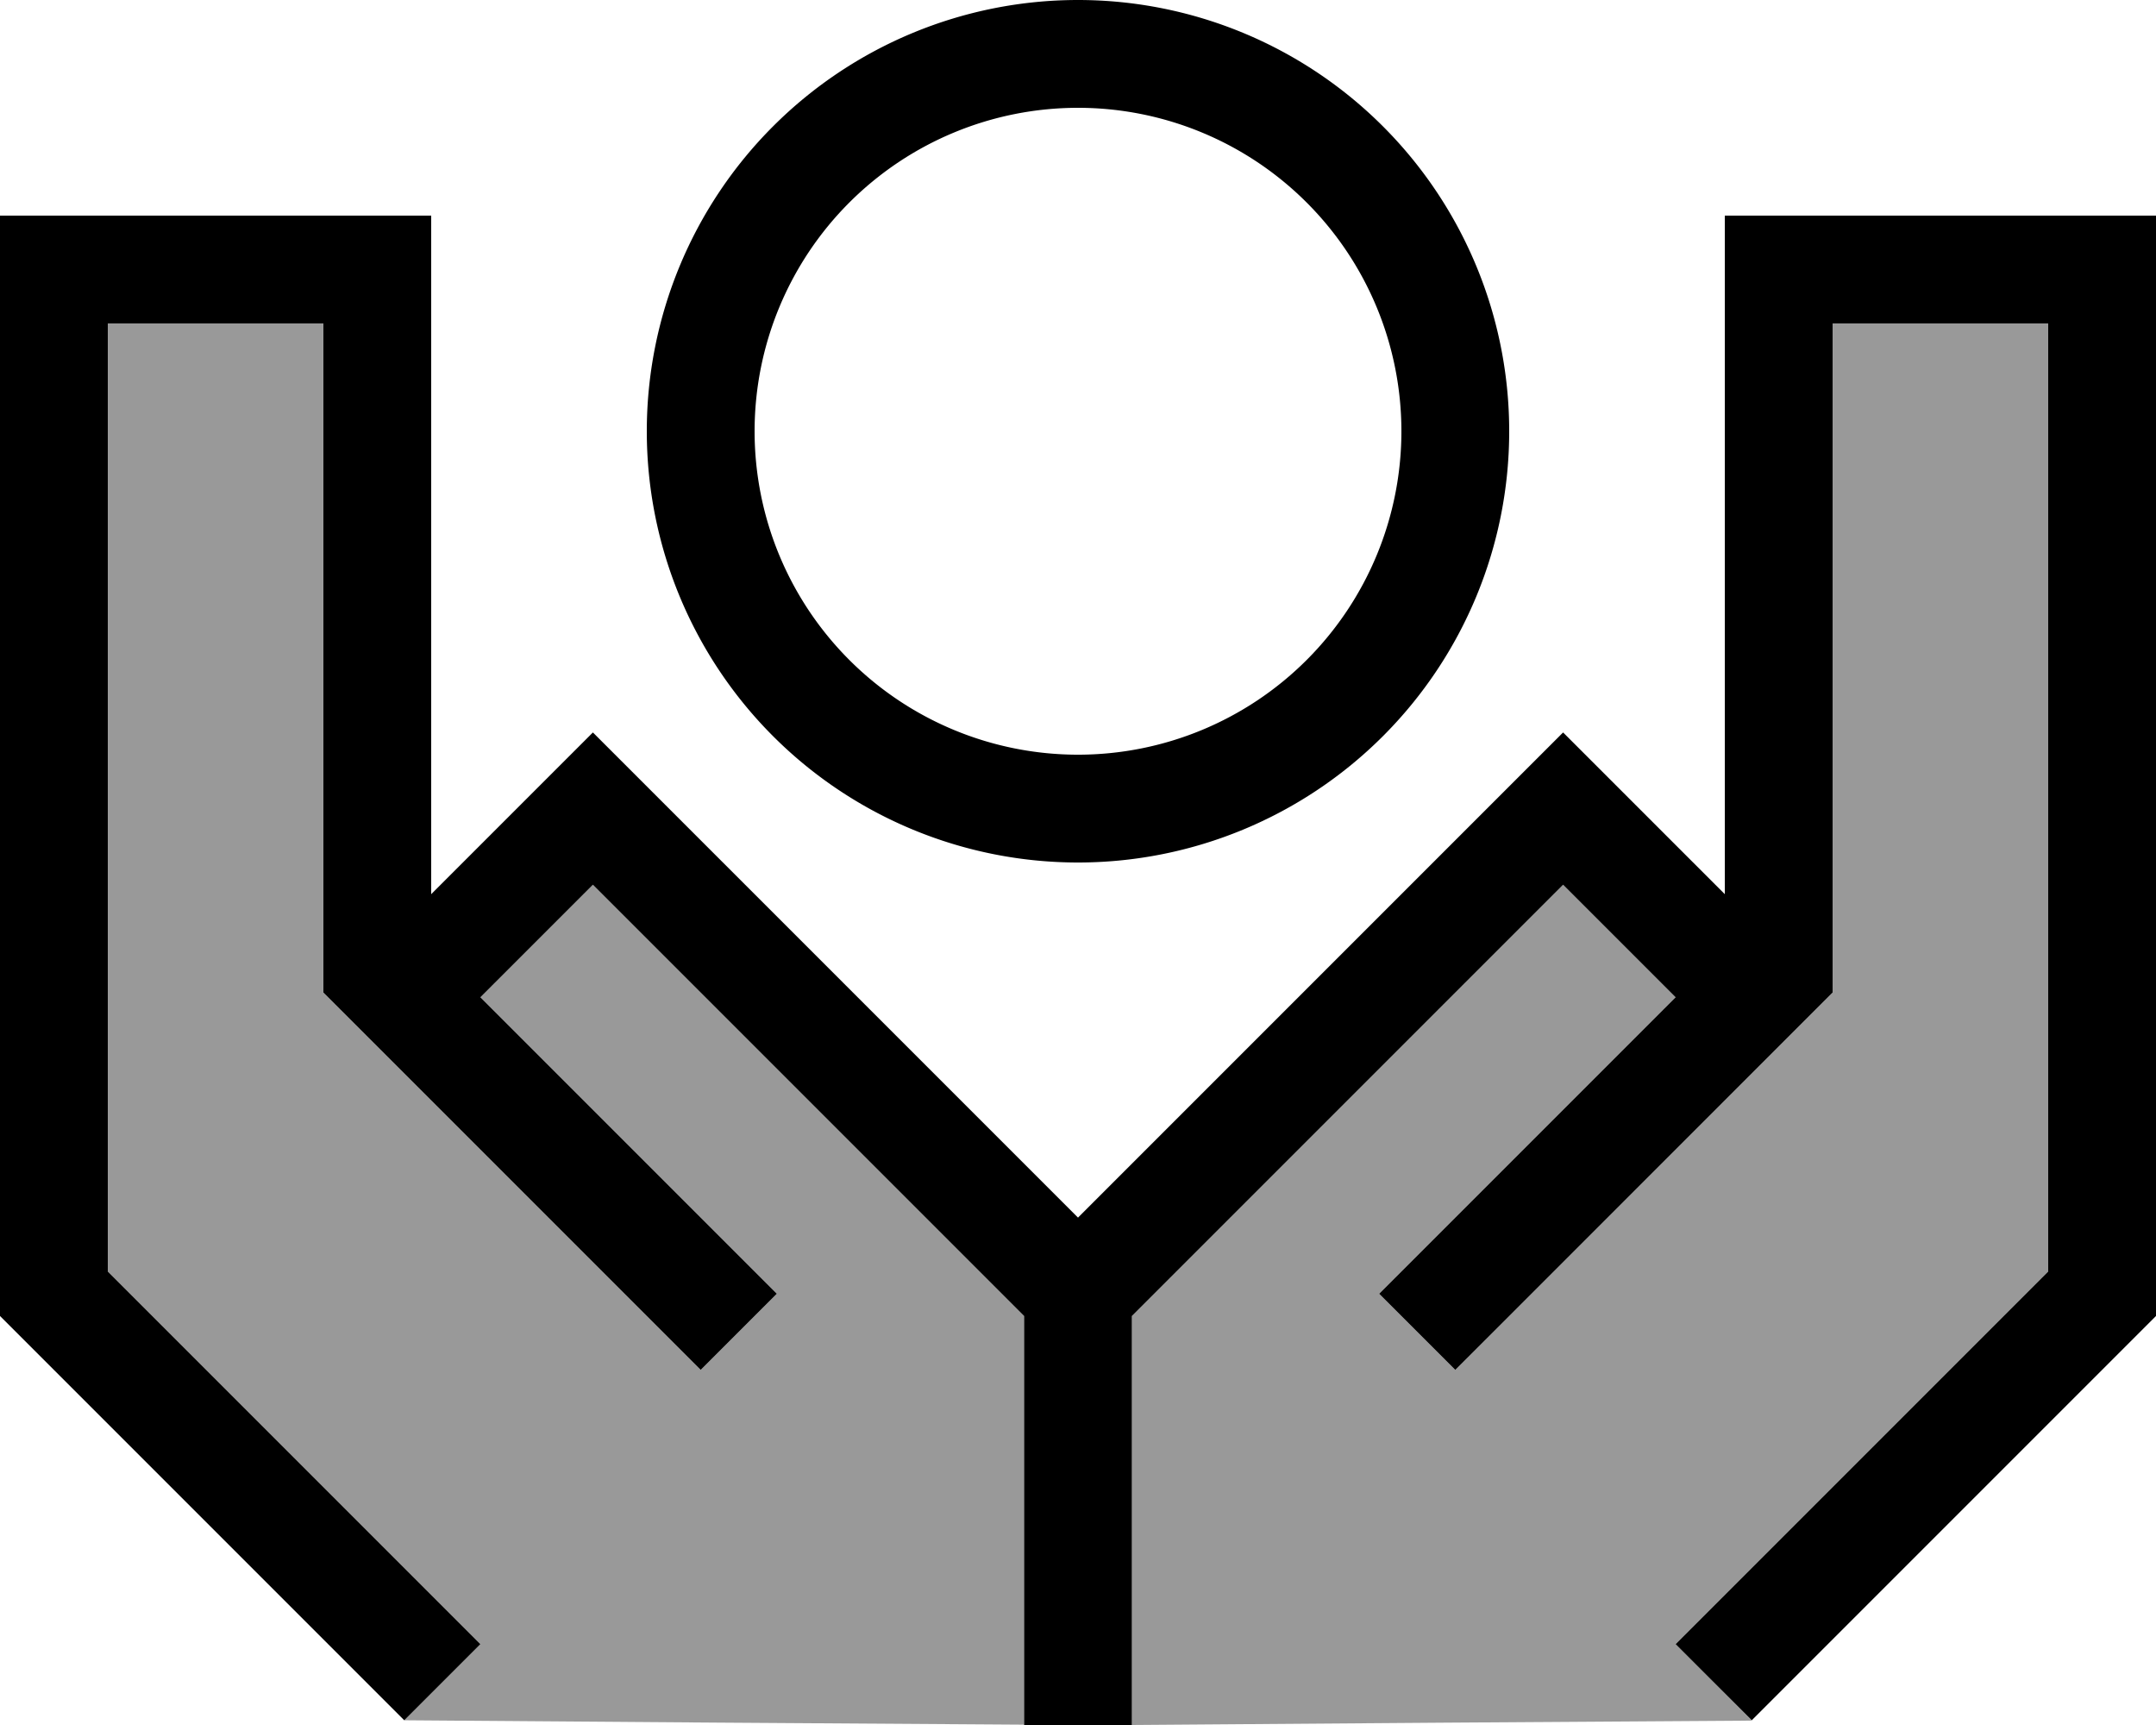
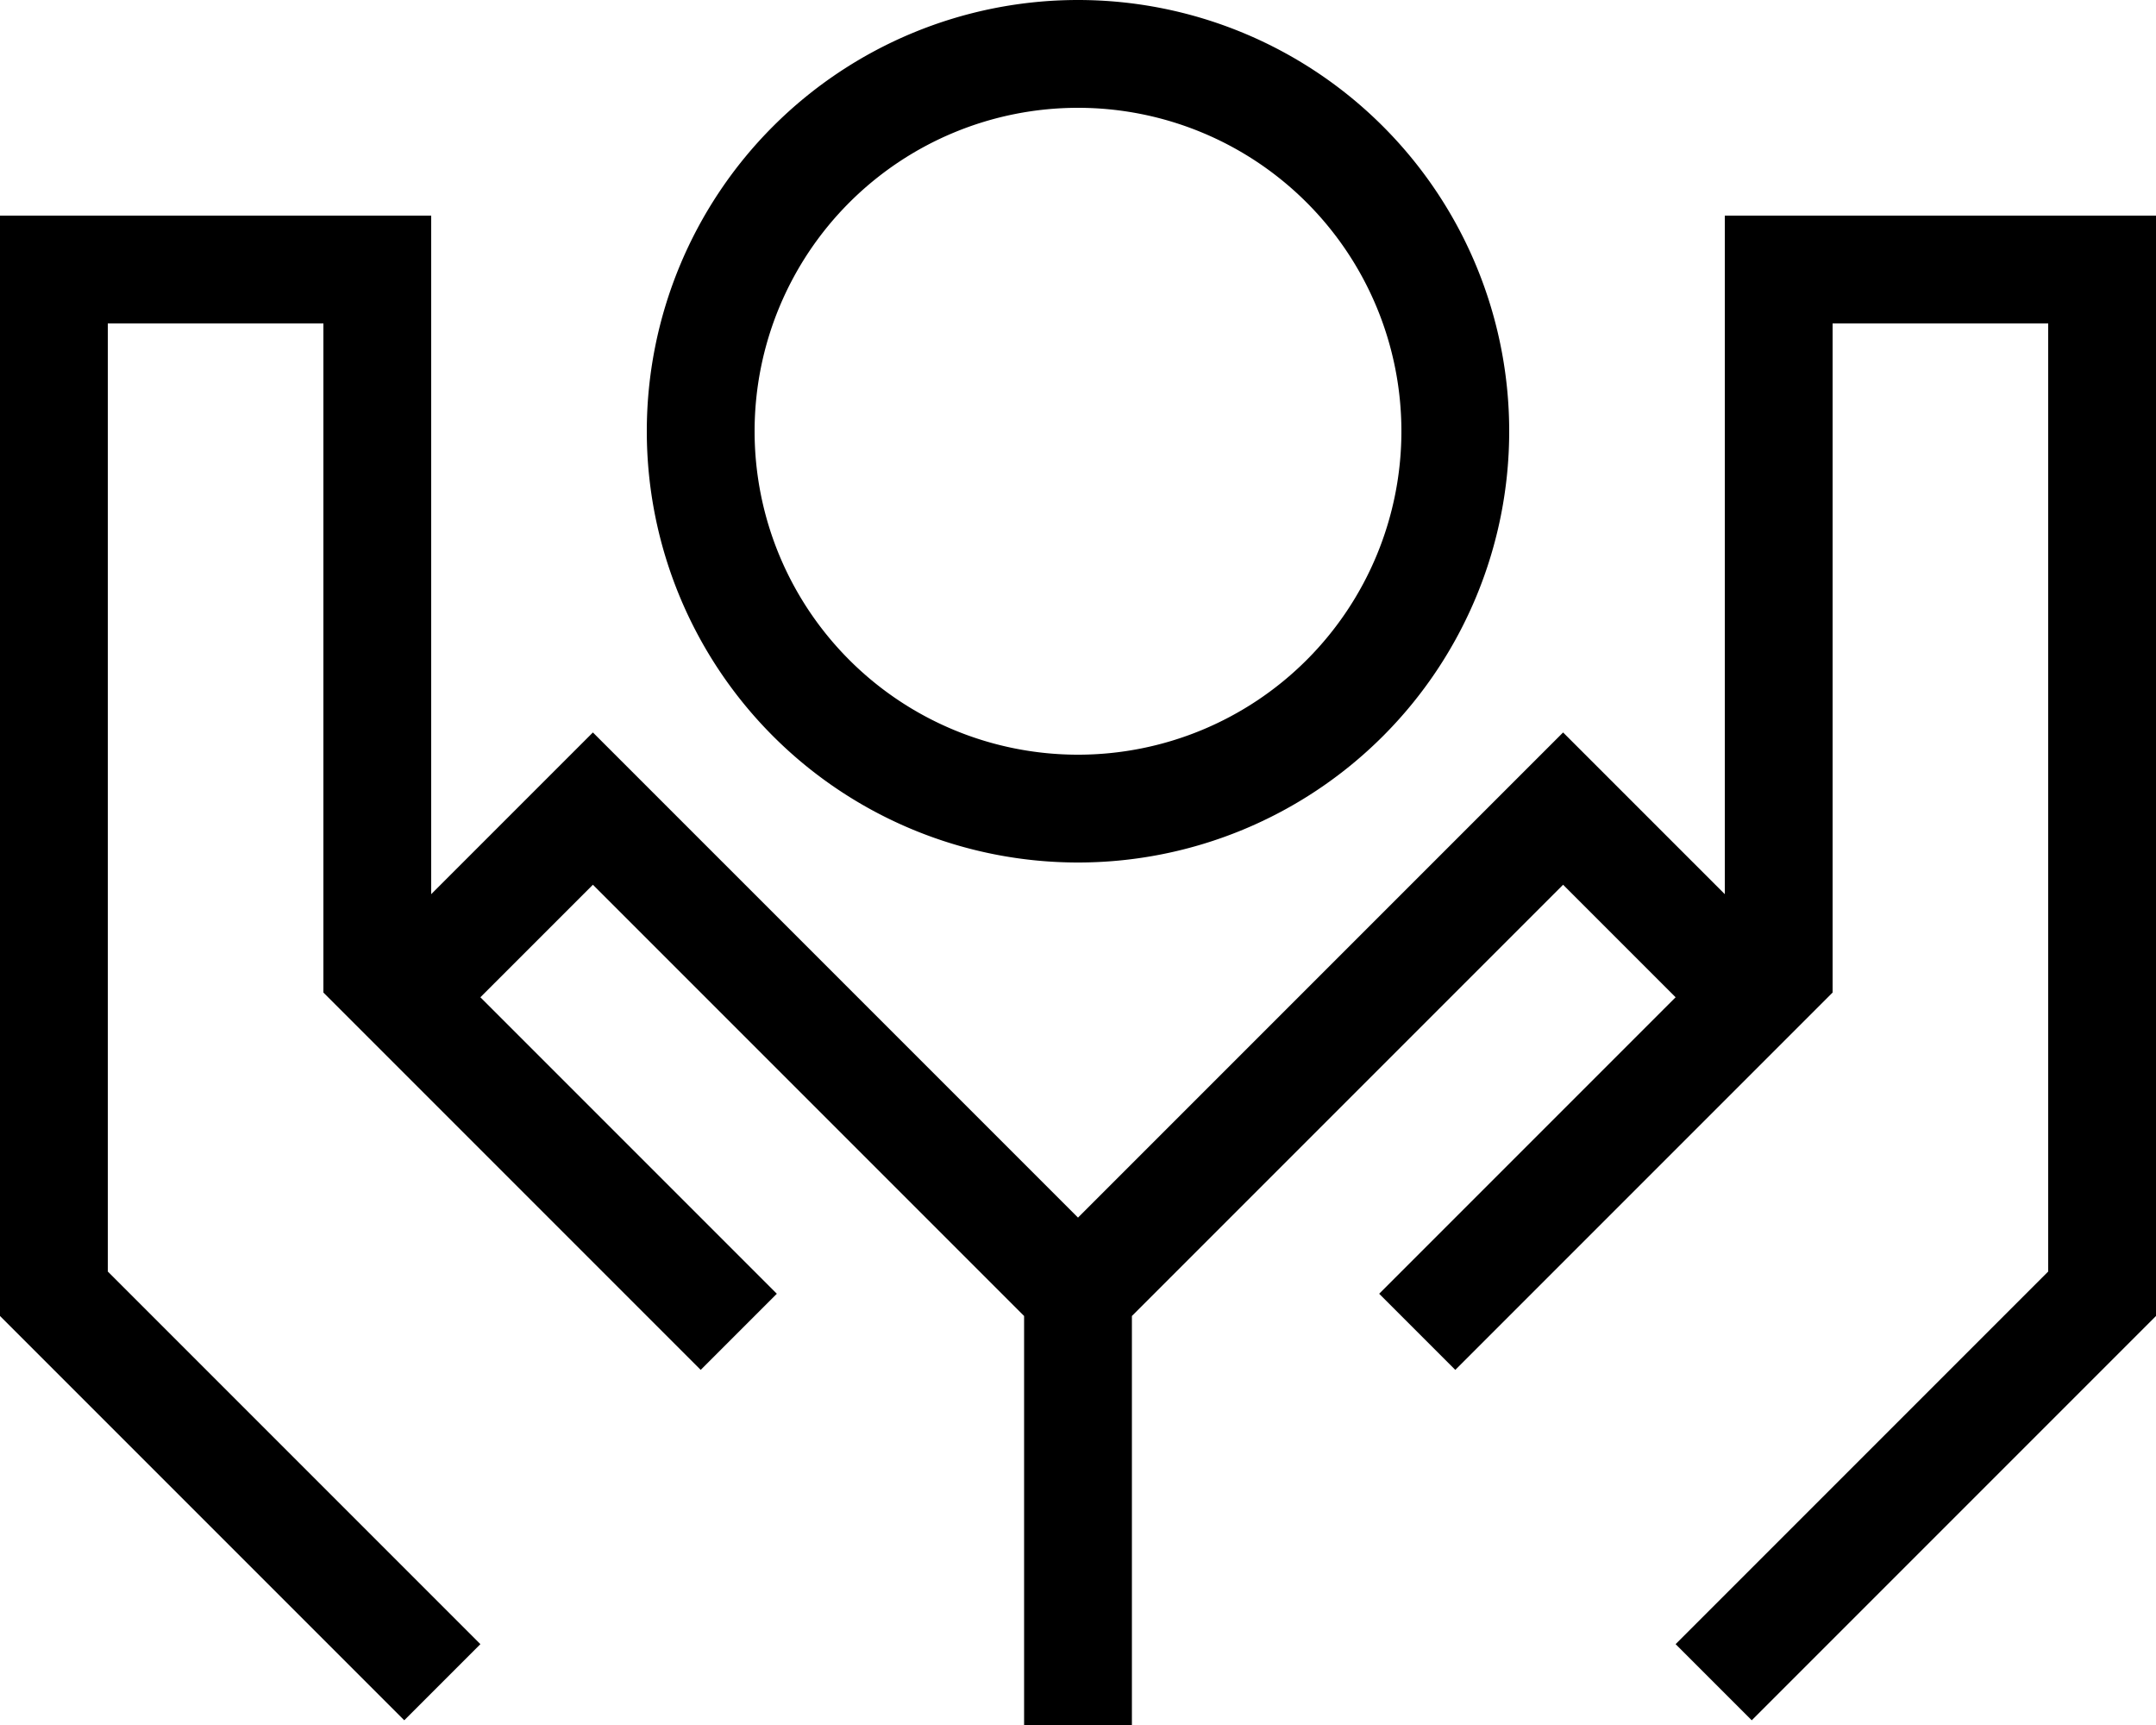
<svg xmlns="http://www.w3.org/2000/svg" viewBox="0 0 640 512">
-   <path style="fill:currentColor;opacity:.4" d="M32 96l64 0 0 198.6c.6 .6 7.8 7.8 12.7 12.7 127.5 127.5 76.5 76.5 99.3 99.3L230.6 384c-8-8-44.3-44.3-88-88l33.4-33.4 128 128 0 121.3c-61.3-.4-122.7-.8-184-1.3L142.6 488 131.3 476.7 32 377.4 32 96zM336 390.6l128-128 33.4 33.4-60.7 60.7c-18.1 18.1-17.2 17.2-27.3 27.3L432 406.6c15.4-15.5 41.5-41.5 99.3-99.3 13.9-13.9 11.1-11.1 12.7-12.7l0-198.6 64 0 0 281.4-99.3 99.3-11.3 11.3c7.5 7.5 15.1 15.1 22.6 22.7-61.3 .4-122.7 .8-184 1.3l0-121.4z" />
-   <path style="fill:currentColor;opacity:1" d="M416 128a96 96 0 1 0 -192 0 96 96 0 1 0 192 0zm-224 0a128 128 0 1 1 256 0 128 128 0 1 1 -256 0zM112 64l16 0 0 201.4c28.7-28.7 44.7-44.7 48-48L187.3 228.7 320 361.4 452.7 228.7 464 217.4c3.3 3.3 19.3 19.3 48 48l0-201.4 128 0 0 326.6-4.7 4.7-104 104-11.3 11.3-22.6-22.6 11.3-11.3 99.3-99.3 0-281.4-64 0 0 198.6c-.6 .6-7.8 7.8-12.7 12.7l-72 72c-18.1 18.1-17.2 17.2-27.3 27.3L409.4 384c17.3-17.3 39.6-39.6 88-88l-33.4-33.4-128 128 0 121.4-32 0 0-121.4-128-128-33.4 33.4 60.7 60.7 0 0c11.4 11.4 20.5 20.5 27.3 27.3L208 406.6c-6.8-6.8-15.9-15.9-27.3-27.3l0 0C34.8 233.4 121.6 320.2 96 294.6l0-198.6-64 0 0 281.4 99.3 99.3 11.3 11.3-22.6 22.6-11.3-11.3-104-104-4.7-4.7 0-326.6 112 0z" />
+   <path style="fill:currentColor;opacity:1" d="M416 128a96 96 0 1 0 -192 0 96 96 0 1 0 192 0zm-224 0a128 128 0 1 1 256 0 128 128 0 1 1 -256 0zM112 64l16 0 0 201.4c28.7-28.7 44.7-44.7 48-48L187.3 228.7 320 361.4 452.7 228.7 464 217.4c3.3 3.3 19.3 19.3 48 48l0-201.4 128 0 0 326.6-4.7 4.7-104 104-11.3 11.3-22.6-22.6 11.3-11.3 99.3-99.3 0-281.4-64 0 0 198.6c-.6 .6-7.8 7.8-12.7 12.7l-72 72c-18.1 18.1-17.2 17.2-27.3 27.3L409.4 384c17.3-17.3 39.6-39.6 88-88l-33.4-33.4-128 128 0 121.4-32 0 0-121.4-128-128-33.4 33.4 60.7 60.7 0 0c11.4 11.4 20.5 20.5 27.3 27.3L208 406.6c-6.8-6.8-15.9-15.9-27.3-27.3l0 0C34.8 233.4 121.6 320.2 96 294.6l0-198.6-64 0 0 281.4 99.3 99.3 11.3 11.3-22.6 22.6-11.3-11.3-104-104-4.7-4.7 0-326.6 112 0" />
</svg>